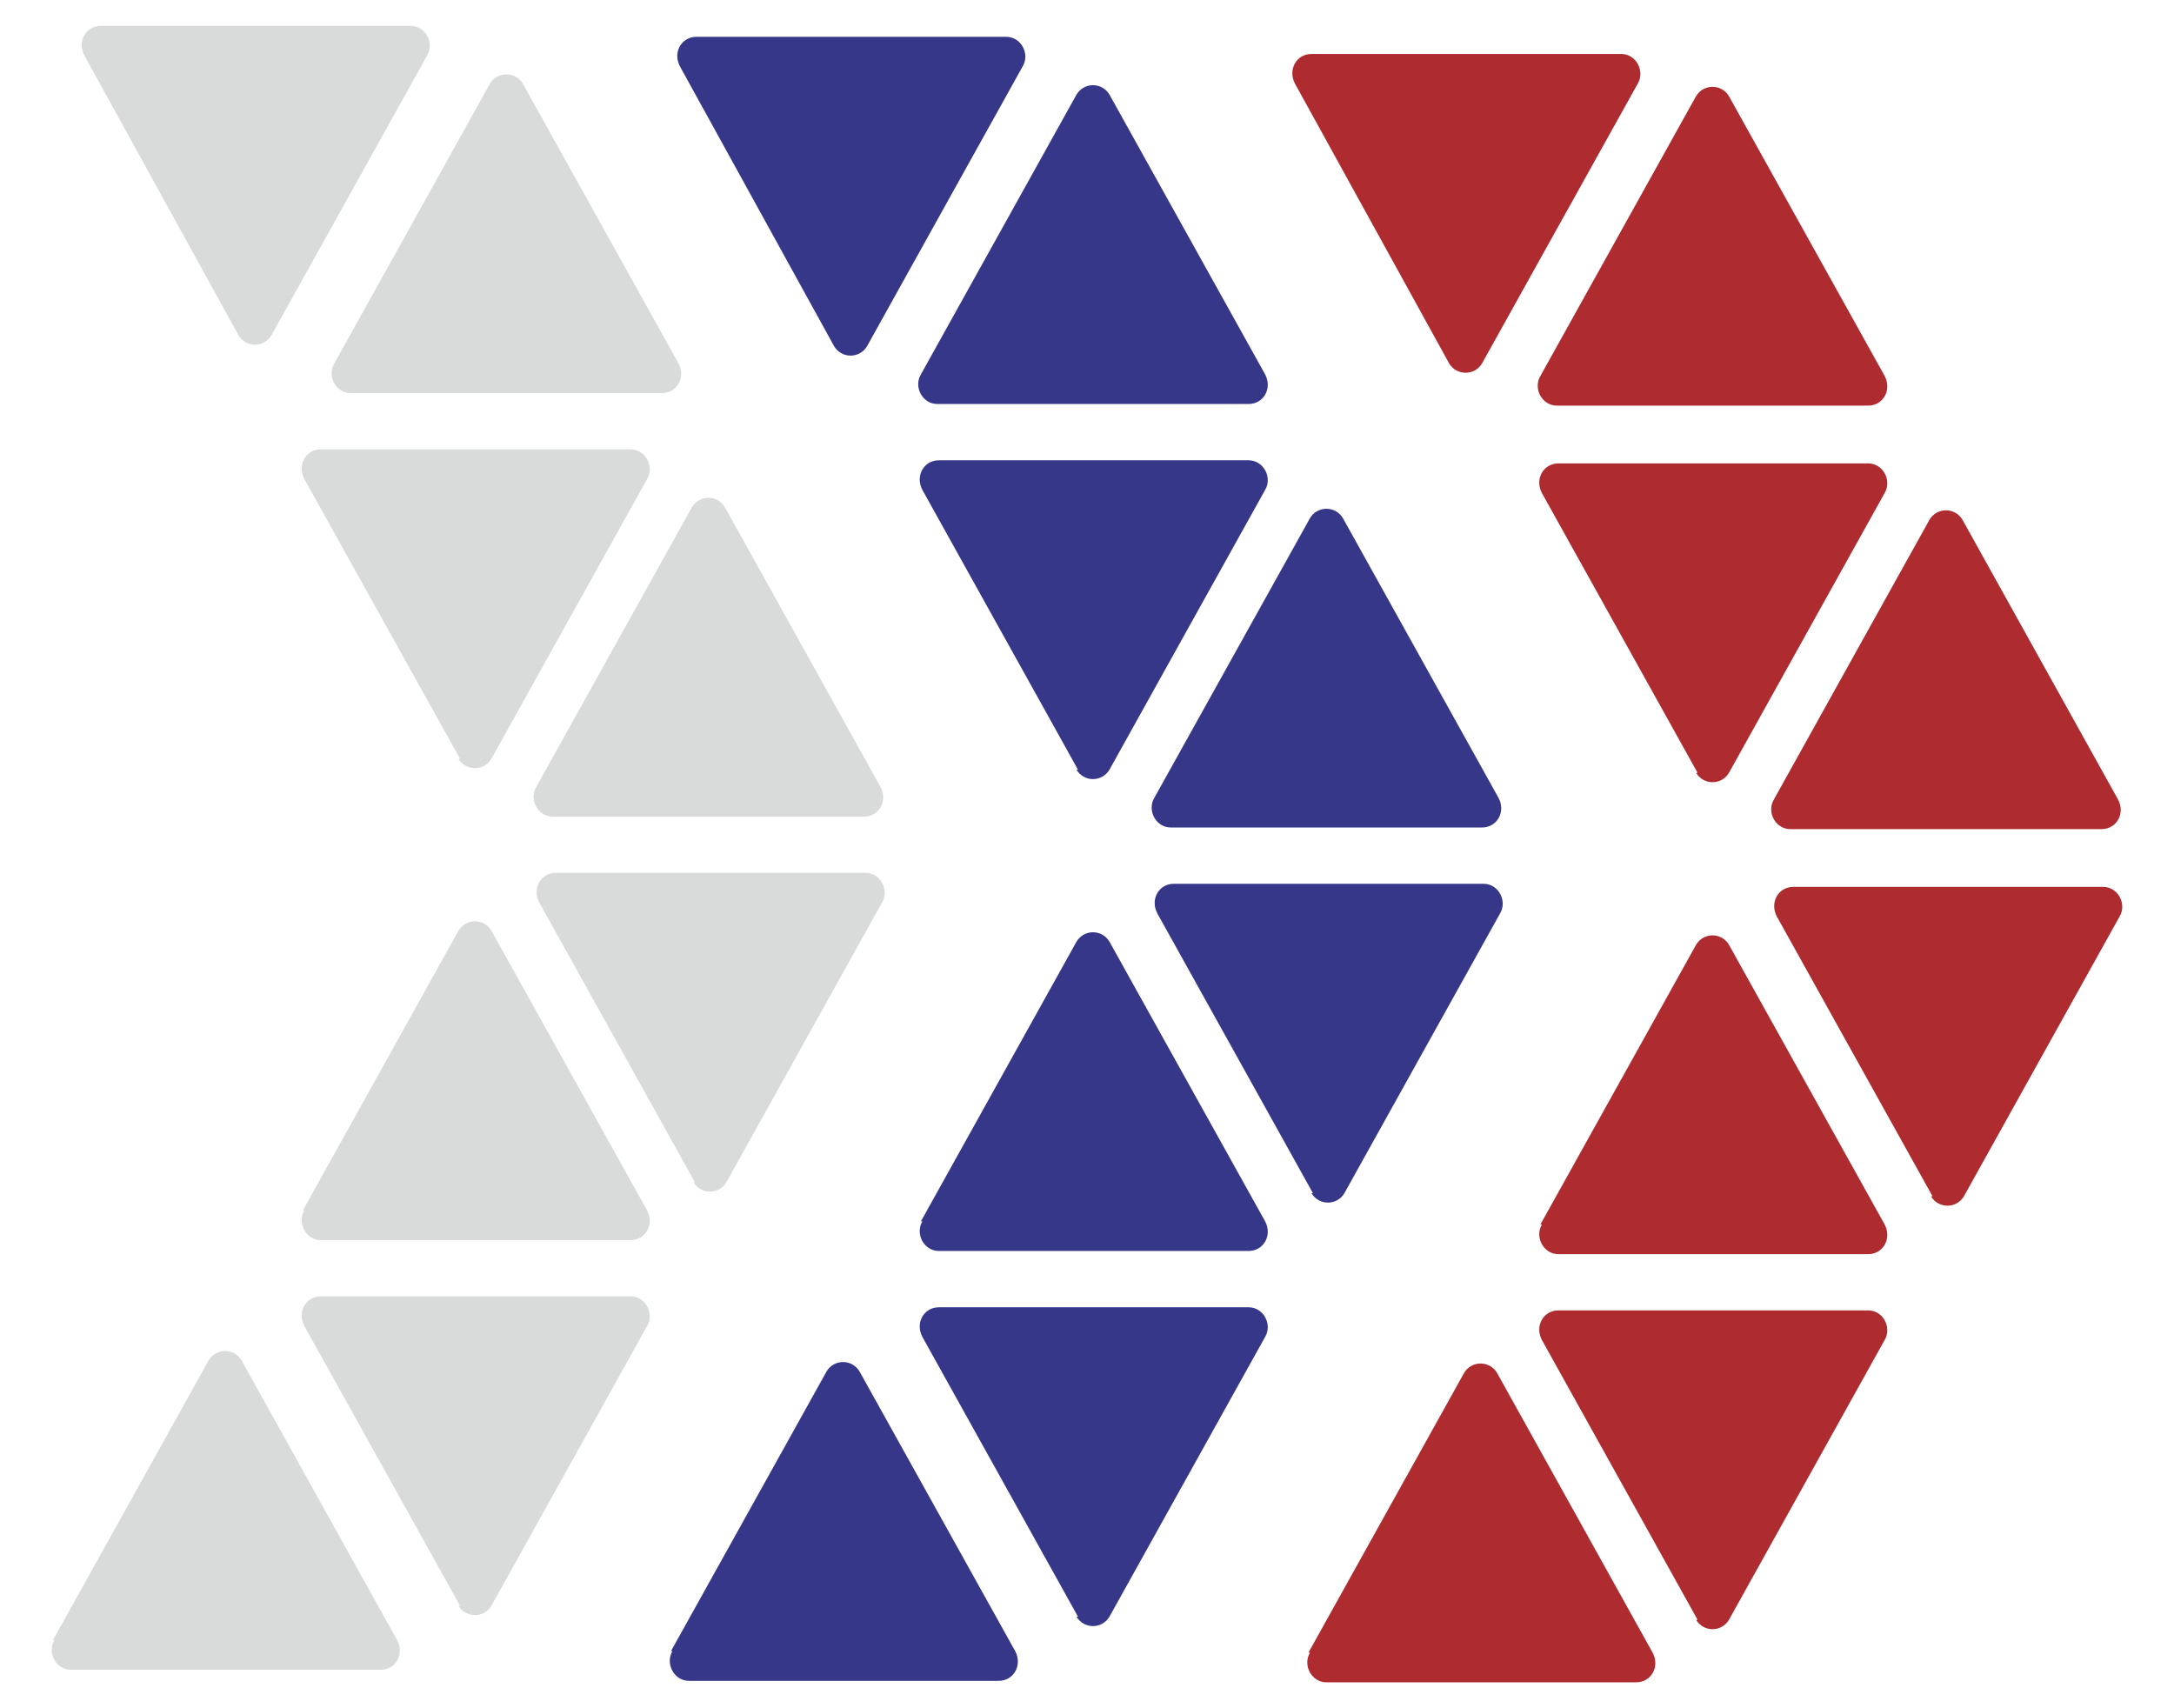
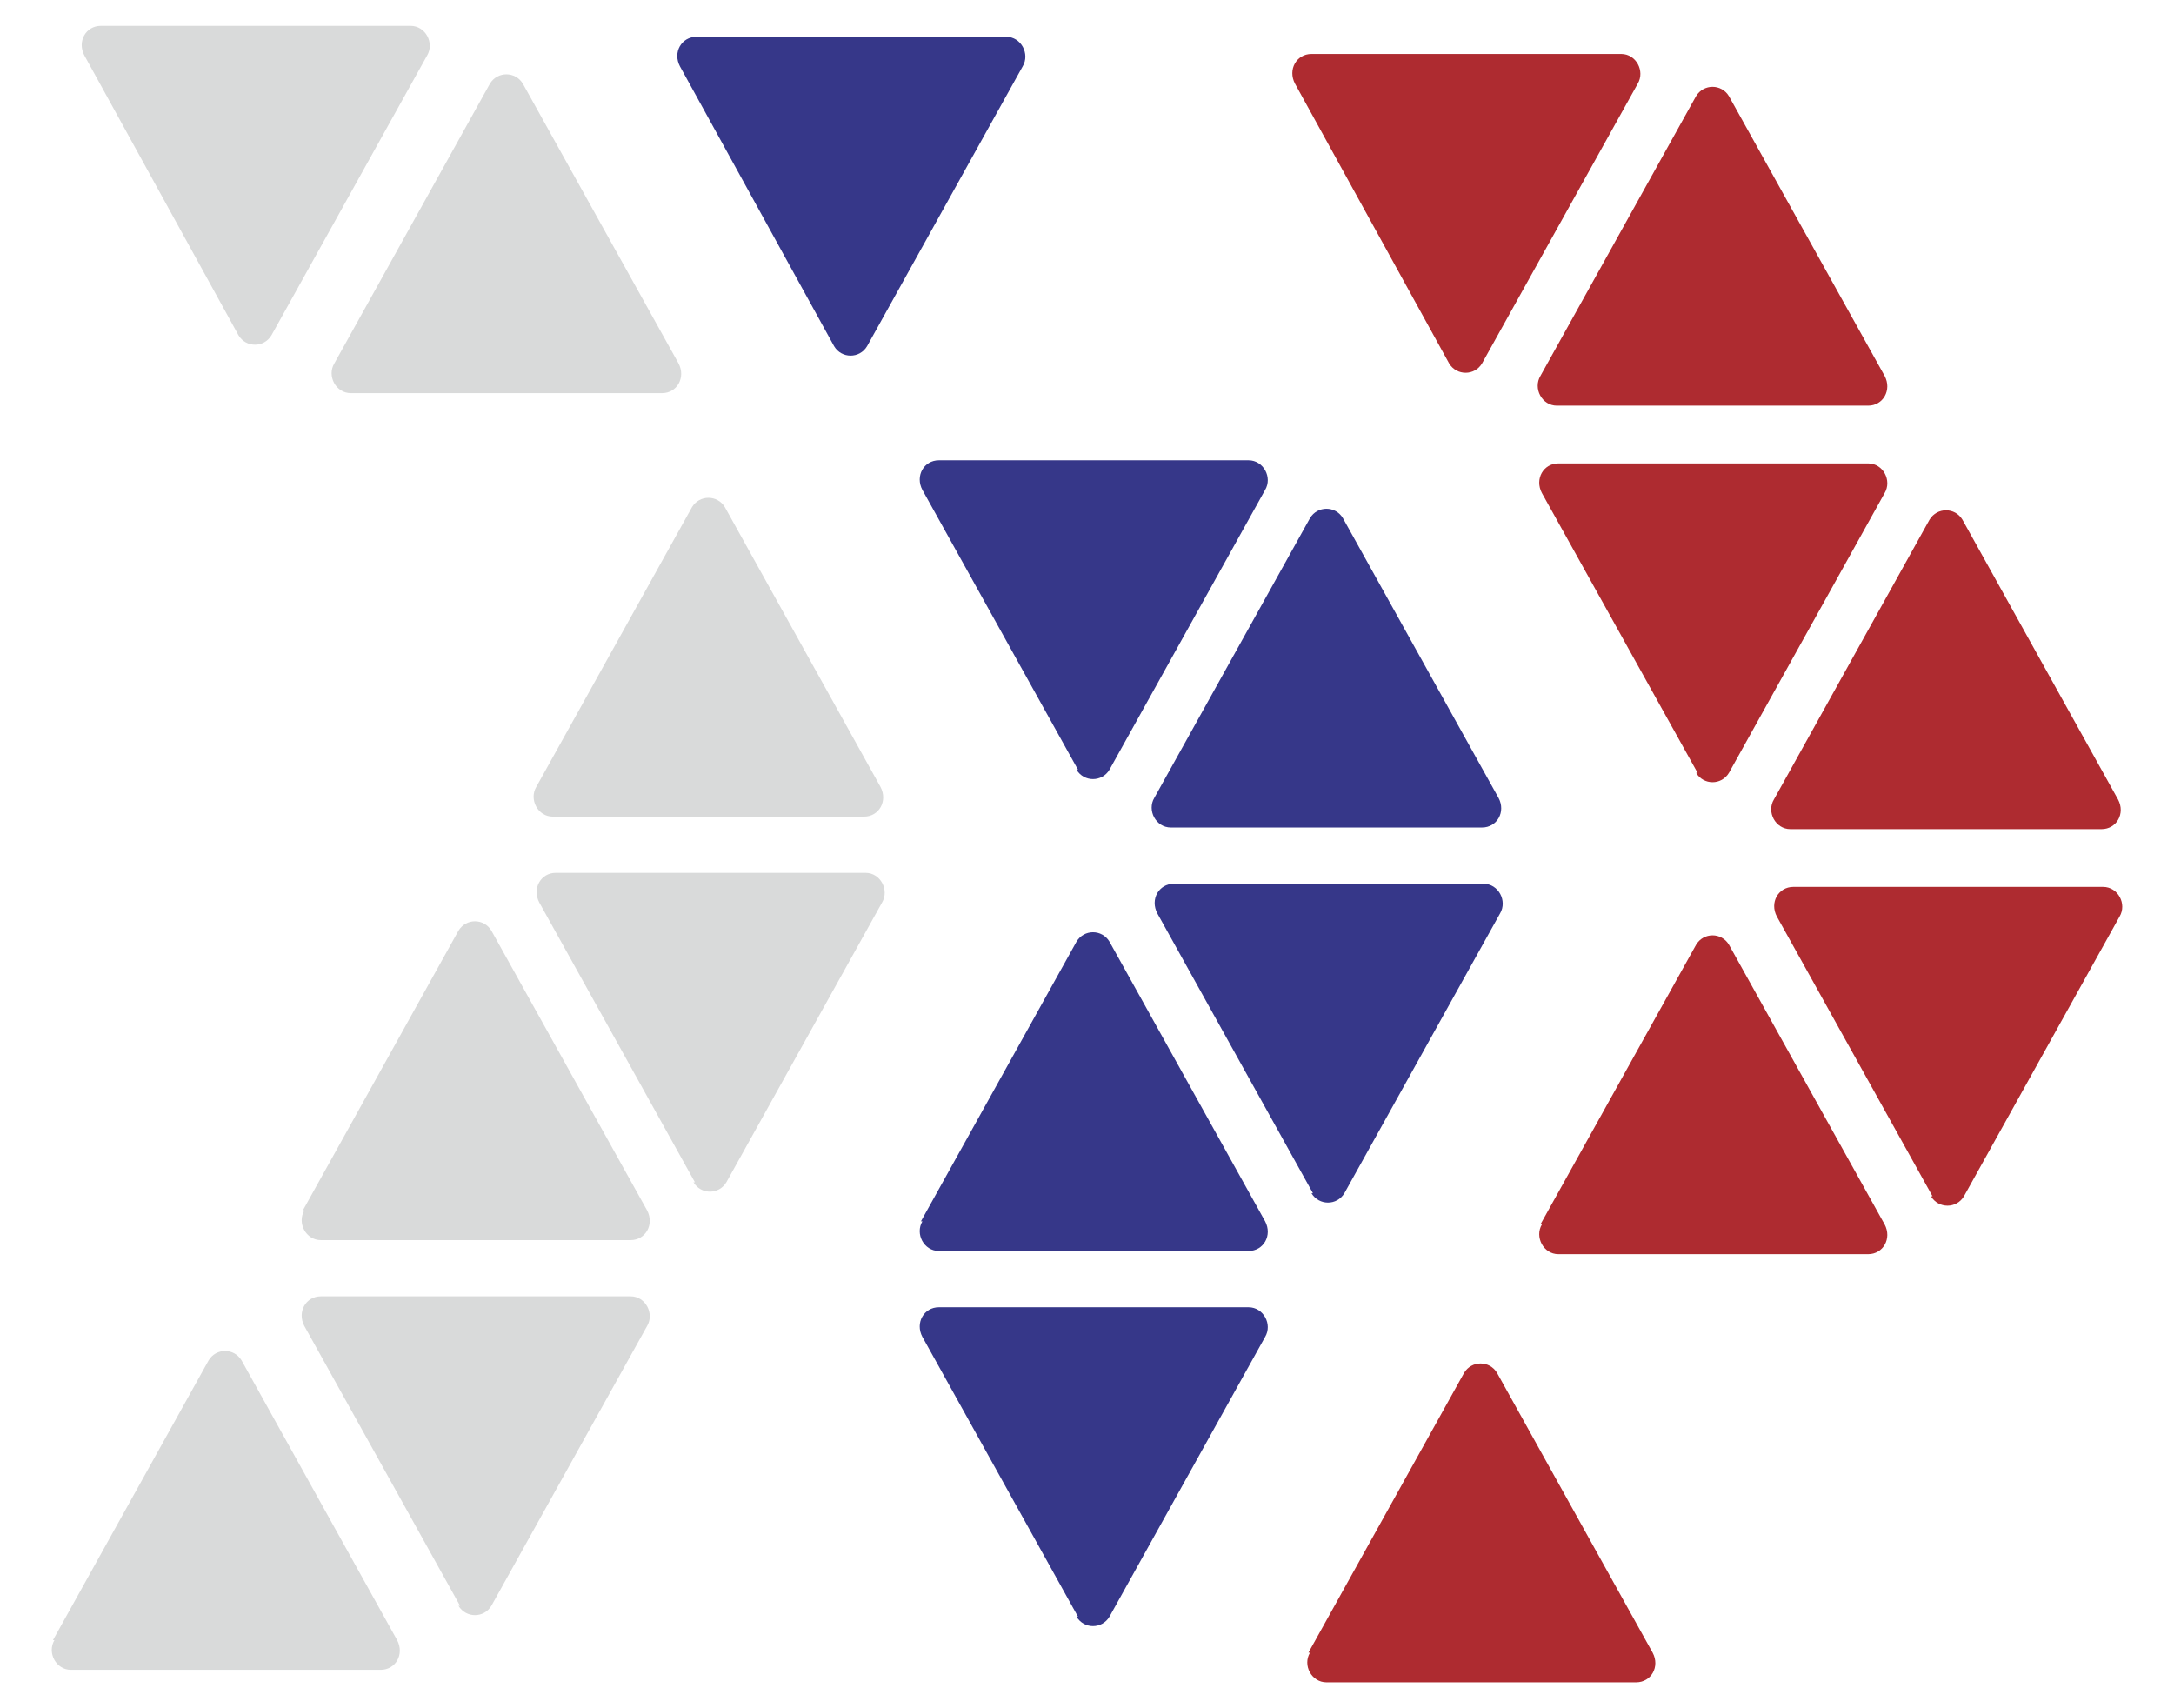
<svg xmlns="http://www.w3.org/2000/svg" width="28" height="22" viewBox="0 0 28 22" fill="none">
  <path d="M21.093 1.078C21.189 0.917 21.073 0.695 20.881 0.695H16.891C16.698 0.695 16.583 0.897 16.679 1.078L18.664 4.68C18.761 4.841 18.992 4.841 19.088 4.68L21.093 1.078Z" fill="#AE2B30" />
  <path d="M16.872 21.284C16.775 21.445 16.891 21.666 17.084 21.666H21.073C21.266 21.666 21.382 21.465 21.285 21.284L19.281 17.681C19.185 17.52 18.953 17.52 18.857 17.681L16.852 21.284H16.872Z" fill="#AE2B30" />
  <path d="M24.061 5.224C24.253 5.224 24.369 5.023 24.273 4.841L22.268 1.239C22.172 1.078 21.941 1.078 21.844 1.239L19.84 4.841C19.743 5.002 19.859 5.224 20.052 5.224H24.041H24.061Z" fill="#AE2B30" />
  <path d="M21.845 9.953C21.941 10.114 22.172 10.114 22.268 9.953L24.273 6.35C24.369 6.189 24.254 5.968 24.061 5.968H20.071C19.879 5.968 19.763 6.169 19.859 6.35L21.864 9.953H21.845Z" fill="#AE2B30" />
  <path d="M27.067 10.678C27.26 10.678 27.376 10.477 27.279 10.296L25.275 6.693C25.179 6.532 24.948 6.532 24.851 6.693L22.847 10.296C22.75 10.457 22.866 10.678 23.059 10.678H27.048H27.067Z" fill="#AE2B30" />
  <path d="M24.87 15.407C24.967 15.568 25.198 15.568 25.294 15.407L27.299 11.804C27.395 11.643 27.28 11.422 27.087 11.422H23.097C22.904 11.422 22.789 11.623 22.885 11.804L24.89 15.407H24.87Z" fill="#AE2B30" />
  <path d="M19.859 15.769C19.763 15.93 19.879 16.152 20.071 16.152H24.061C24.254 16.152 24.369 15.95 24.273 15.769L22.268 12.167C22.172 12.006 21.941 12.006 21.845 12.167L19.84 15.769H19.859Z" fill="#AE2B30" />
-   <path d="M21.845 20.861C21.941 21.022 22.172 21.022 22.268 20.861L24.273 17.258C24.369 17.097 24.254 16.876 24.061 16.876H20.071C19.879 16.876 19.763 17.077 19.859 17.258L21.864 20.861H21.845Z" fill="#AE2B30" />
  <path d="M13.171 0.856C13.268 0.695 13.152 0.474 12.959 0.474H8.97C8.777 0.474 8.661 0.675 8.758 0.856L10.743 4.459C10.839 4.62 11.071 4.62 11.167 4.459L13.171 0.856Z" fill="#363789" />
-   <path d="M8.661 21.264C8.565 21.425 8.681 21.647 8.873 21.647H12.863C13.056 21.647 13.171 21.445 13.075 21.264L11.07 17.662C10.974 17.501 10.743 17.501 10.646 17.662L8.642 21.264H8.661Z" fill="#363789" />
-   <path d="M16.082 5.203C16.274 5.203 16.39 5.002 16.294 4.821L14.289 1.218C14.193 1.057 13.962 1.057 13.865 1.218L11.861 4.821C11.764 4.982 11.88 5.203 12.073 5.203H16.062H16.082Z" fill="#363789" />
  <path d="M13.865 9.913C13.961 10.074 14.193 10.074 14.289 9.913L16.294 6.31C16.39 6.149 16.274 5.928 16.081 5.928H12.092C11.899 5.928 11.784 6.129 11.88 6.31L13.884 9.913H13.865Z" fill="#363789" />
  <path d="M19.088 10.657C19.281 10.657 19.397 10.456 19.3 10.275L17.296 6.673C17.2 6.512 16.968 6.512 16.872 6.673L14.867 10.275C14.771 10.436 14.887 10.657 15.079 10.657H19.069H19.088Z" fill="#363789" />
  <path d="M16.891 15.367C16.988 15.528 17.219 15.528 17.315 15.367L19.32 11.764C19.416 11.603 19.3 11.382 19.108 11.382H15.118C14.925 11.382 14.81 11.583 14.906 11.764L16.91 15.367H16.891Z" fill="#363789" />
  <path d="M11.88 15.729C11.784 15.89 11.899 16.111 12.092 16.111H16.081C16.274 16.111 16.39 15.91 16.294 15.729L14.289 12.127C14.193 11.966 13.961 11.966 13.865 12.127L11.861 15.729H11.88Z" fill="#363789" />
  <path d="M13.865 20.821C13.961 20.982 14.193 20.982 14.289 20.821L16.294 17.218C16.39 17.057 16.274 16.836 16.081 16.836H12.092C11.899 16.836 11.784 17.037 11.88 17.218L13.884 20.821H13.865Z" fill="#363789" />
  <path d="M5.501 0.715C5.597 0.554 5.481 0.333 5.288 0.333H1.299C1.106 0.333 0.991 0.534 1.087 0.715L3.072 4.318C3.168 4.479 3.4 4.479 3.496 4.318L5.501 0.715Z" fill="#D9DADA" />
  <path d="M0.701 21.123C0.605 21.284 0.721 21.505 0.913 21.505H4.903C5.096 21.505 5.211 21.304 5.115 21.123L3.111 17.52C3.014 17.359 2.783 17.359 2.687 17.52L0.682 21.123H0.701Z" fill="#D9DADA" />
  <path d="M8.527 5.063C8.719 5.063 8.835 4.861 8.739 4.68L6.734 1.078C6.638 0.917 6.406 0.917 6.31 1.078L4.306 4.68C4.209 4.841 4.325 5.063 4.518 5.063H8.507H8.527Z" fill="#D9DADA" />
-   <path d="M5.905 9.772C6.002 9.933 6.233 9.933 6.329 9.772L8.334 6.17C8.43 6.008 8.314 5.787 8.122 5.787H4.132C3.939 5.787 3.824 5.988 3.92 6.17L5.925 9.772H5.905Z" fill="#D9DADA" />
  <path d="M11.128 10.517C11.321 10.517 11.437 10.316 11.34 10.134L9.336 6.532C9.24 6.371 9.008 6.371 8.912 6.532L6.907 10.134C6.811 10.295 6.927 10.517 7.119 10.517H11.109H11.128Z" fill="#D9DADA" />
  <path d="M8.931 15.226C9.028 15.387 9.259 15.387 9.355 15.226L11.36 11.624C11.456 11.463 11.34 11.241 11.148 11.241H7.158C6.965 11.241 6.85 11.443 6.946 11.624L8.95 15.226H8.931Z" fill="#D9DADA" />
  <path d="M3.92 15.588C3.824 15.749 3.939 15.971 4.132 15.971H8.122C8.314 15.971 8.43 15.77 8.334 15.588L6.329 11.986C6.233 11.825 6.002 11.825 5.905 11.986L3.901 15.588H3.92Z" fill="#D9DADA" />
  <path d="M5.905 20.68C6.002 20.841 6.233 20.841 6.329 20.68L8.334 17.078C8.43 16.917 8.314 16.695 8.122 16.695H4.132C3.939 16.695 3.824 16.897 3.92 17.078L5.925 20.68H5.905Z" fill="#D9DADA" />
</svg>